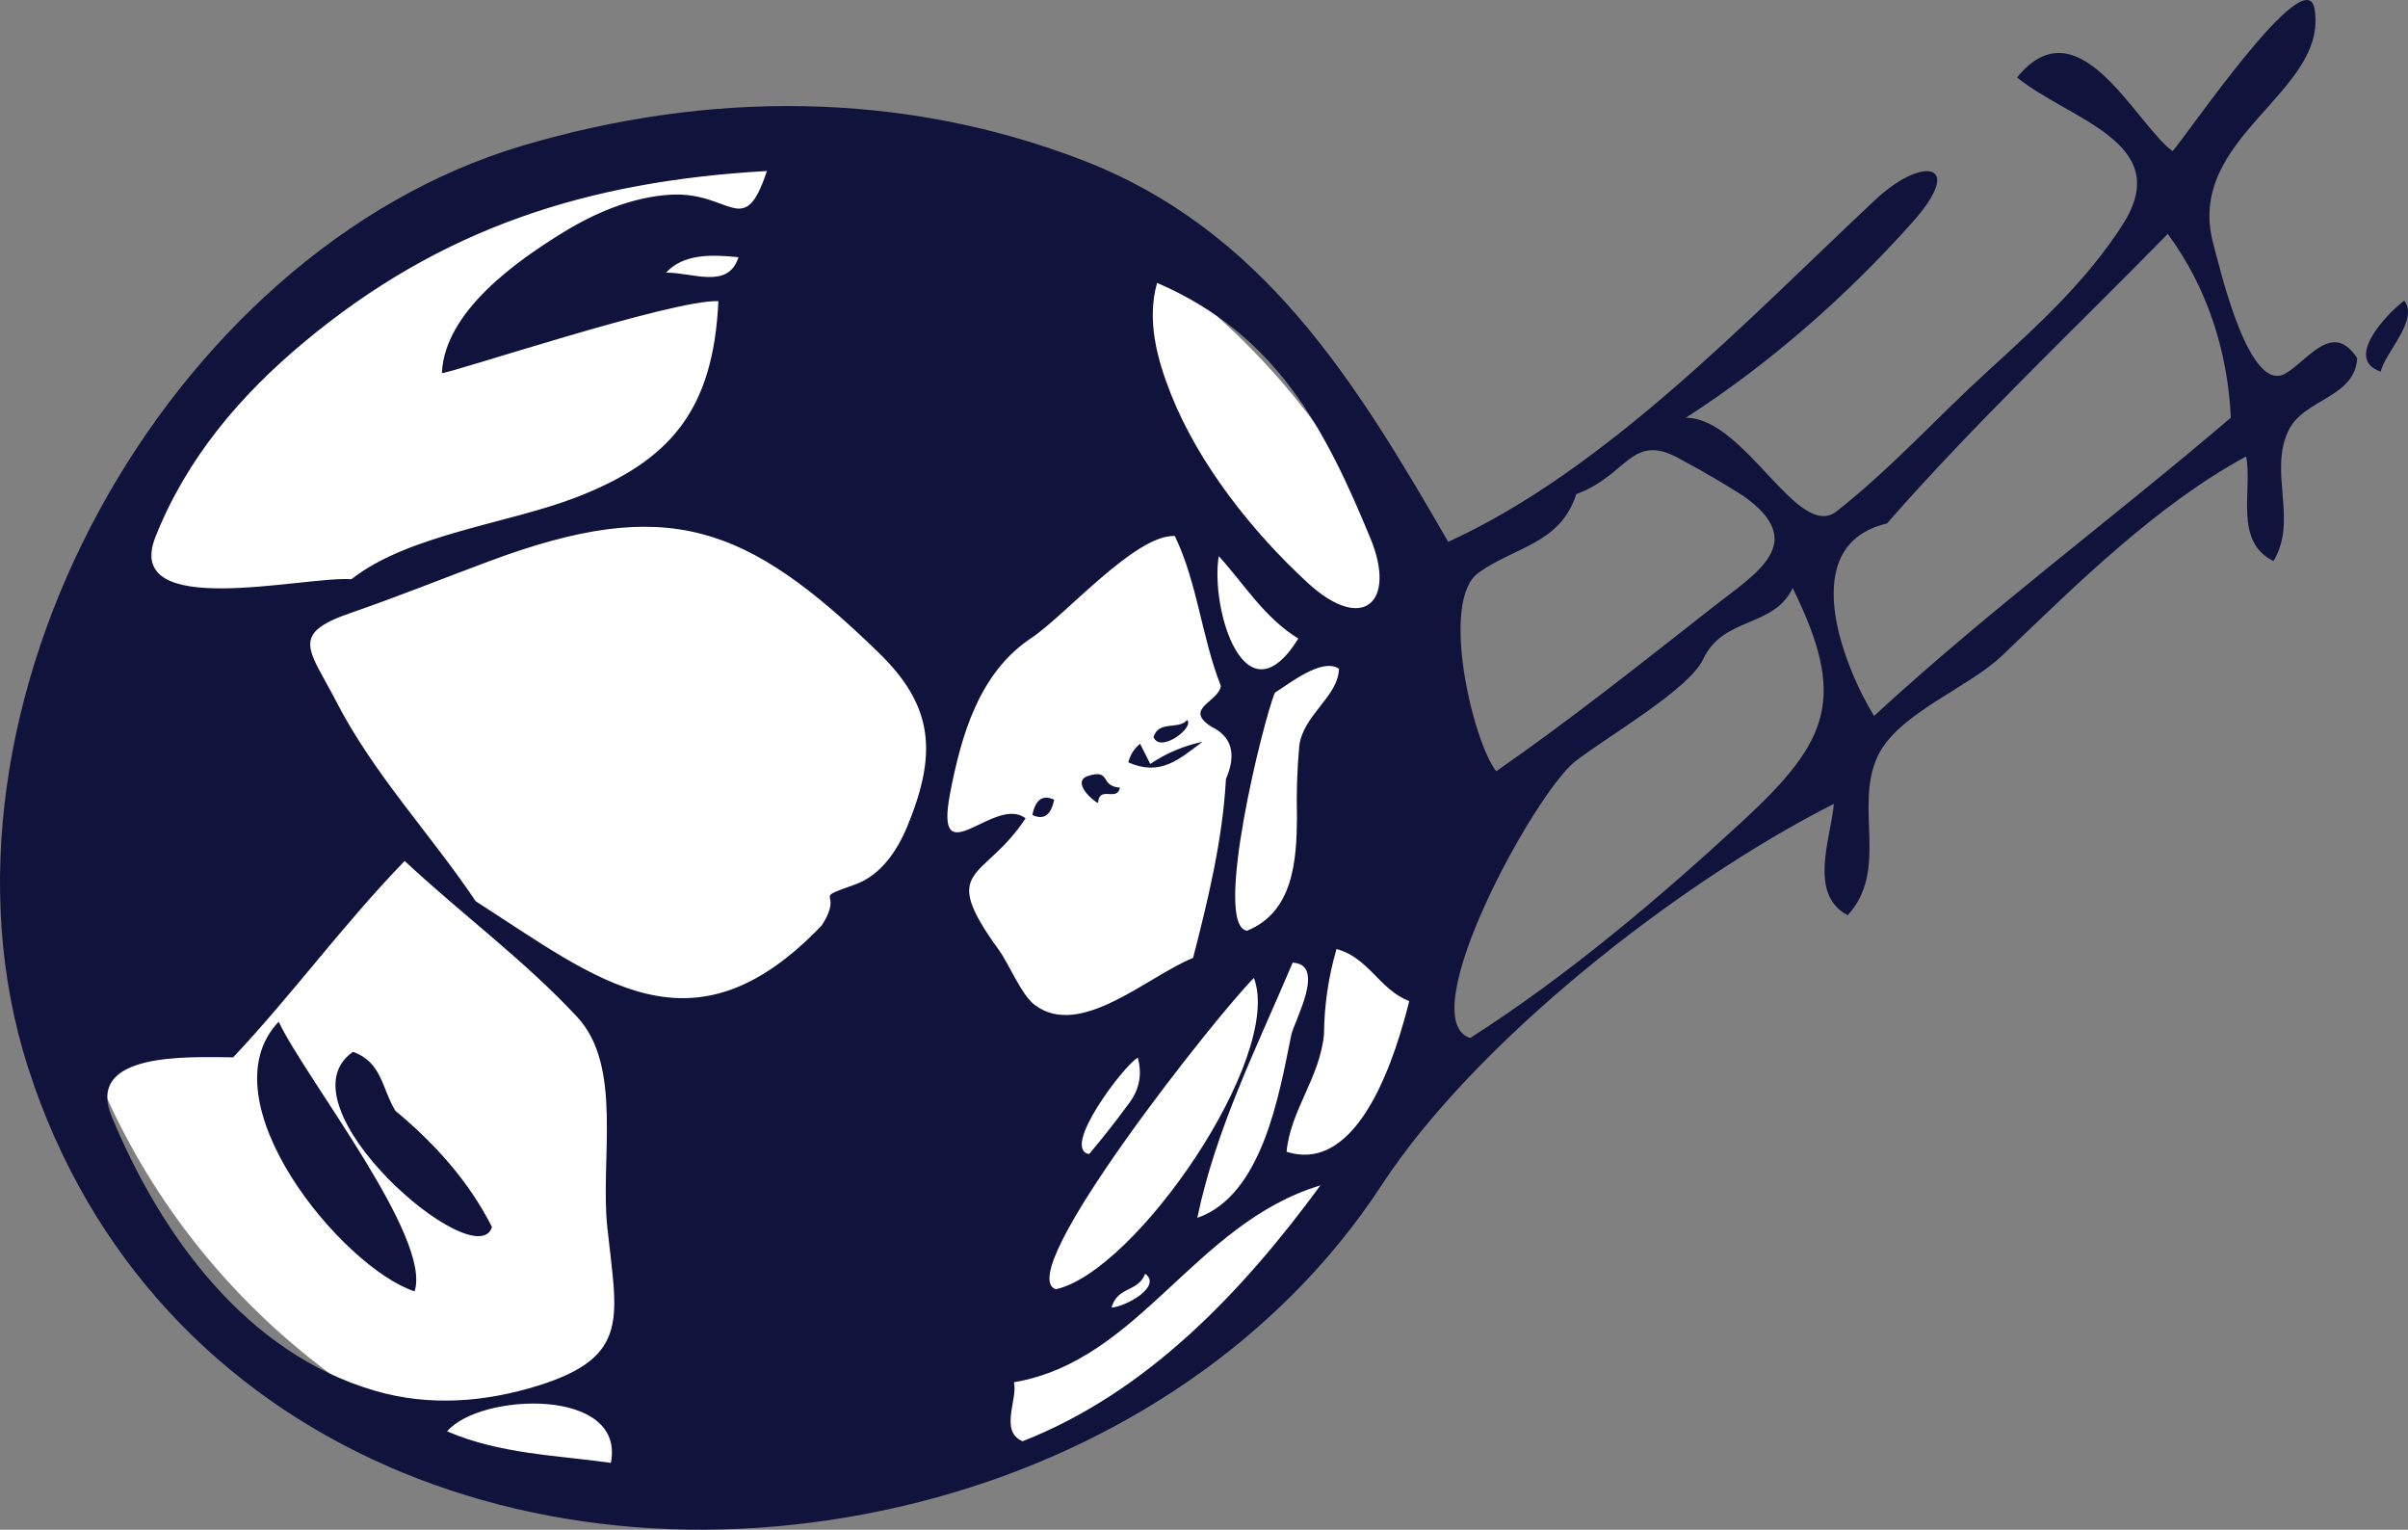
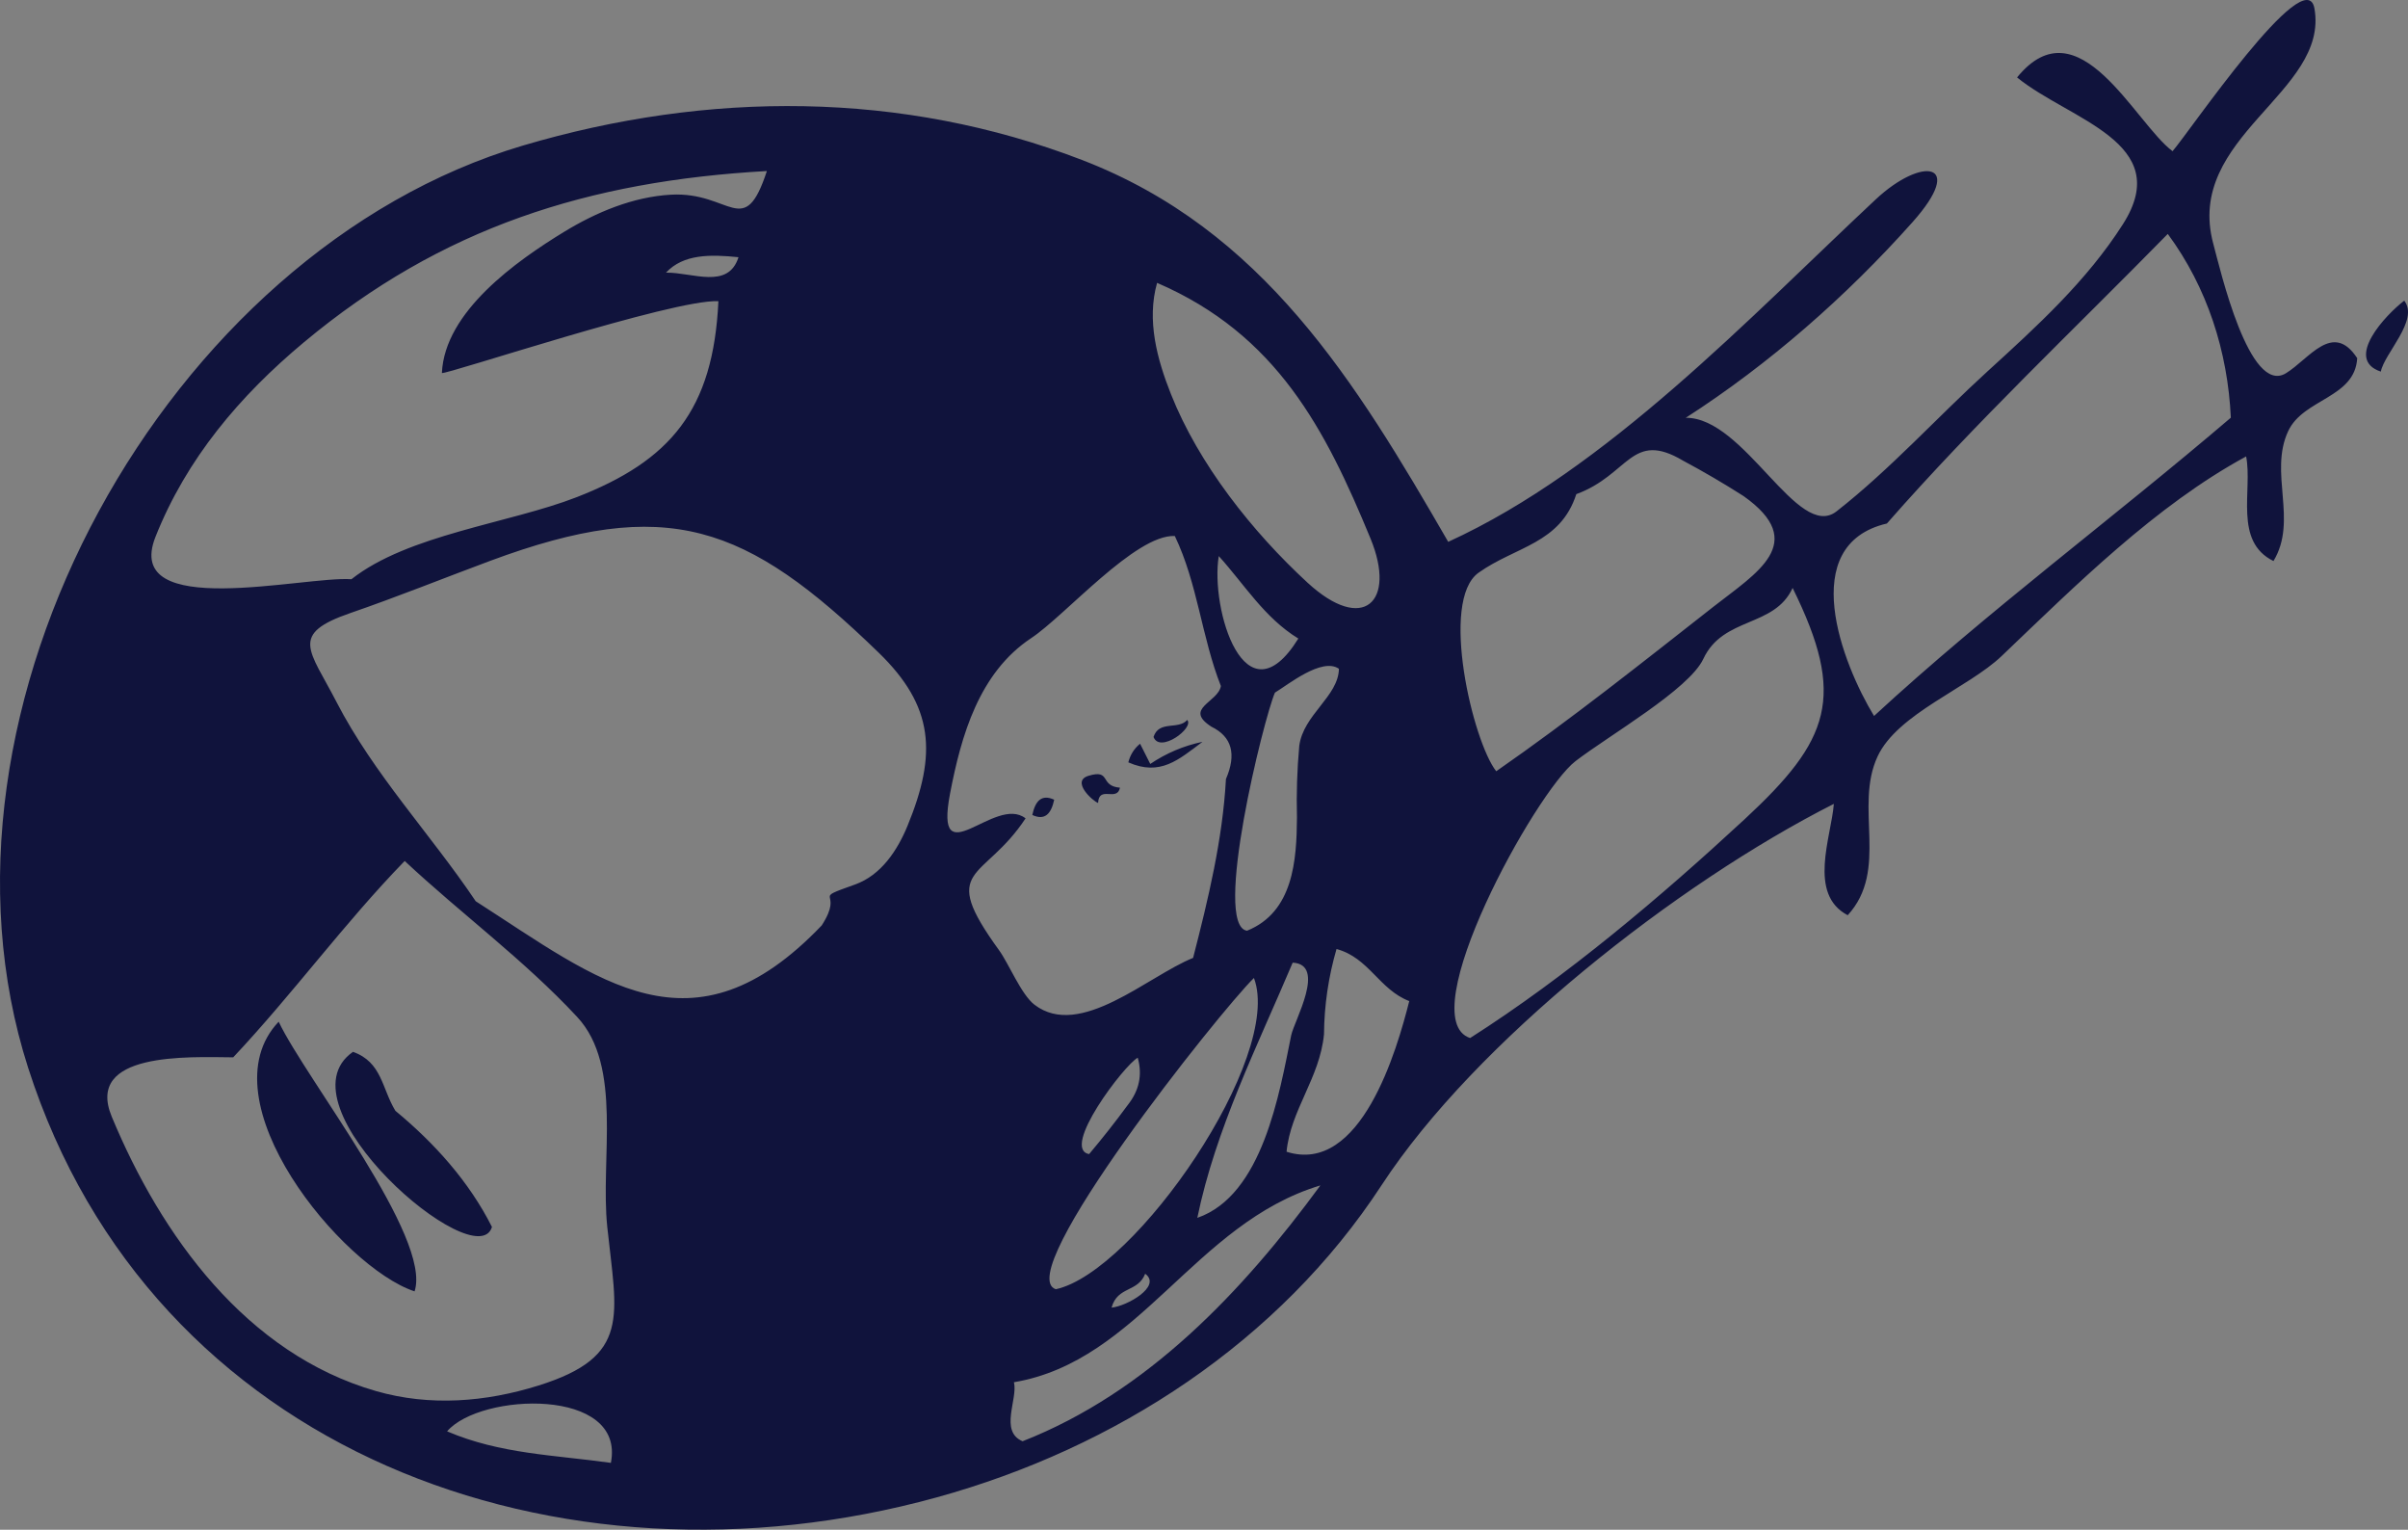
<svg xmlns="http://www.w3.org/2000/svg" id="uuid-a5ddd45d-20c6-4c06-ae4e-09ce2742cd94" width="334.585" height="212.489" viewBox="0 0 334.585 212.489">
  <rect x="0" y="0" width="334.585" height="212.489" fill="#808080" stroke="none" />
  <g id="uuid-5fe55801-9f2c-4c50-b9d0-41a38005bb2d">
-     <ellipse cx="104.02" cy="114.559" rx="95.68" ry="97.863" transform="translate(-37.346 177.484) rotate(-71.755)" style="fill:#fff;" />
-     <path d="M3.913,148.335C-12.131,98.398,23.208,34.859,72.641,20.224c25.769-7.625,52.675-7.627,77.685,1.99,25.178,9.681,38.032,30.784,50.9,53.052,22.064-10.067,41.915-31.219,59.4-47.567,6.412-5.997,12.618-5.26,5.108,3.165-9.17,10.288-19.905,19.709-31.503,27.171,8.195-.078,15.58,17.201,20.955,12.993,7.475-5.851,13.983-13.074,20.993-19.463,6.857-6.246,13.776-12.545,18.803-20.435,7.249-11.369-7.474-14.469-14.716-20.375,8.551-10.503,16.369,6.351,21.605,10.245,2.212-2.505,18.528-26.537,19.715-19.821,2.069,11.702-18.075,17.769-14.059,32.672.98,3.632,5.008,21.091,10.099,17.994,3.216-1.965,6.513-7.28,9.901-2.093-.317,5.551-7.464,5.609-9.583,10.118-2.724,5.795,1.378,12.418-2.051,18.059-5.567-2.72-2.879-9.854-3.799-14.526-12.558,6.802-23.721,17.94-33.97,27.723-4.658,4.448-14.478,8.016-17.241,13.951-3.287,7.057,1.629,15.751-4.149,22.053-5.588-2.928-2.279-10.888-1.926-15.468-21.794,11.033-49.81,33.041-62.834,52.96-14.231,21.77-36.962,36.523-61.82,43.374-52.564,14.483-109.075-6.253-126.242-59.664ZM46.753,97.507c5.195,10.055,13.065,18.345,19.345,27.679,17.134,10.991,30.102,22.149,48.079,3.362,3.293-5.111-1.838-3.378,4.625-5.683,3.636-1.293,5.896-4.757,7.293-8.146,4.124-10.019,3.68-16.612-4.019-24.075-18.429-17.875-29.369-21.873-53.974-12.734-6.463,2.403-12.858,4.987-19.379,7.233-8.577,2.948-5.734,5.071-1.968,12.364ZM174.231,135.847c-4.805,4.718-33.8,41.17-27.53,43.236,11.053-2.378,31.669-32.284,27.53-43.236ZM154.45,181.638c2.082-.183,7.037-2.952,4.67-4.706-1.02,2.63-3.839,1.693-4.67,4.706ZM177.147,96.212c-1.57,3.631-8.692,32.367-3.878,33.074,6.439-2.597,6.897-9.788,6.94-15.716-.088-3.331.02-6.653.32-9.967.572-4.348,5.427-6.844,5.513-10.703-2.352-1.641-7.138,2.255-8.895,3.313ZM180.401,88.7c-4.711-2.889-7.454-7.468-11.056-11.457-1.21,7.361,3.655,23.361,11.056,11.457ZM170.343,108.212c1.494-3.462.821-5.881-2.01-7.262-3.952-2.538.926-3.381,1.306-5.654-2.675-6.78-3.228-14.234-6.401-20.842-5.474-.241-15.243,11.066-19.953,14.183-7.235,4.793-9.732,13.52-11.278,21.599-2.248,11.742,6.24.095,10.494,3.441-5.872,8.891-12.22,6.548-3.692,18.306,1.361,1.87,3.082,6.168,4.932,7.583,6.334,4.841,15.731-3.973,22.036-6.506,2.096-8.136,4.103-16.428,4.565-24.848ZM156.699,153.493c1.593-2.004,2.055-4.191,1.387-6.568-1.865.997-10.75,12.659-6.755,13.386,1.865-2.213,3.653-4.485,5.368-6.818ZM42.241,47.535c-8.905,7.424-16.321,16.168-20.635,27.031-4.657,11.716,20.67,5.419,27.224,5.893,7.863-6.205,21.963-7.772,31.258-11.382,13.055-5.068,19.028-12.097,19.731-27.239-6.255-.327-37.991,10.293-38.419,9.973.38-8.526,10.368-15.571,16.985-19.609,4.447-2.716,9.575-4.865,14.838-5.159,8.346-.461,10.141,6.402,13.335-3.286-24.793,1.389-45.208,7.843-64.317,23.779ZM92.54,37.871c3.695-.043,8.637,2.381,10.072-2.142-3.922-.405-7.659-.447-10.072,2.142ZM160.774,39.29c-1.472,5.212.005,10.623,1.93,15.466,3.853,9.713,11.303,19.119,18.973,26.18,7.737,7.125,12.374,2.677,8.762-6.106-6.26-15.188-13.036-28.367-29.665-35.539ZM233.849,63.983c-7.193-4.259-7.481,1.966-14.825,4.656-2.225,6.896-8.441,7.257-13.579,10.913-5.458,3.886-.781,23.503,2.453,27.58,10.367-7.2,20.242-15.062,30.171-22.847,5.96-4.676,13.349-8.903,4.188-15.381-2.737-1.746-5.54-3.389-8.408-4.92ZM309.969,58.019c-.427-9.184-3.276-18.096-8.763-25.526-13.075,13.34-26.698,26.163-39.026,40.226-12.642,2.954-6.186,19.528-1.786,26.734,15.849-14.608,33.195-27.442,49.576-41.434ZM242.388,113.82c11.908-11.034,14.176-16.991,6.692-32.15-2.546,5.551-9.633,3.928-12.411,9.861-1.979,4.227-13.035,10.577-17.75,14.19-5.579,4.272-22.868,35.759-14.649,38.469,13.416-8.545,26.473-19.596,38.118-30.37ZM195.811,139.059c-4.206-1.625-5.579-6.01-10.106-7.234-1.124,3.867-1.704,7.817-1.74,11.849-.591,6.088-4.645,10.515-5.202,16.312,10.338,3.292,15.36-14.217,17.048-20.927ZM179.413,143.801c.404-1.982,4.924-9.838.202-10.081-4.875,11.528-10.709,23.11-13.251,35.449,9.087-3.138,11.413-17.357,13.048-25.369ZM183.468,164.66c-17.517,5.272-25.137,24.394-42.584,27.343.583,2.311-2.072,6.823,1.202,8.197,17.346-6.798,30.58-20.817,41.382-35.54ZM84.377,170.41c-.985-9.42,2.193-22.292-4.172-29.139-7.351-7.911-16.108-14.319-23.974-21.676-8.424,8.665-15.548,18.478-23.827,27.277-6.347-.059-20.609-.75-16.878,8.239,6.869,16.549,18.712,32.947,36.728,38.122,7.484,2.15,15.221,1.529,22.577-.776,12.926-4.043,10.846-9.638,9.545-22.047ZM62.123,198.824c7.374,3.159,14.967,3.285,22.757,4.379,2.064-10.538-18.147-9.765-22.757-4.379ZM38.721,141.925c3.776,7.96,21.334,30.017,18.883,37.454-10.08-3.323-29.27-26.564-18.883-37.454ZM49.049,146.109c4.042,1.444,3.988,5.075,5.891,8.191,5.422,4.477,10.231,9.819,13.417,16.133-2.127,7.047-30.009-16.91-19.308-24.325ZM146.478,111.086c-.412,1.905-1.255,2.948-3.042,2.12.408-1.906,1.253-2.941,3.042-2.12ZM151.26,107.76c3.181-.947,1.468,1.42,4.358,1.657-.423,2.013-2.914-.378-3.043,2.119-.722-.245-3.823-3.029-1.315-3.776ZM334.062,41.764c2.107,2.698-2.799,7.359-3.249,9.856-5.169-1.704.726-7.939,3.249-9.856ZM158.409,103.308c.473.936.944,1.874,1.417,2.81,2.219-1.496,4.637-2.523,7.258-3.073-3.316,2.481-5.858,4.811-10.306,2.852.265-1.047.808-1.909,1.631-2.589ZM160.281,102.366c.772-2.357,3.444-.935,4.682-2.359,1.005,1.115-3.832,4.687-4.682,2.359Z" style="fill:#10133c; fill-rule:evenodd;" />
+     <path d="M3.913,148.335C-12.131,98.398,23.208,34.859,72.641,20.224c25.769-7.625,52.675-7.627,77.685,1.99,25.178,9.681,38.032,30.784,50.9,53.052,22.064-10.067,41.915-31.219,59.4-47.567,6.412-5.997,12.618-5.26,5.108,3.165-9.17,10.288-19.905,19.709-31.503,27.171,8.195-.078,15.58,17.201,20.955,12.993,7.475-5.851,13.983-13.074,20.993-19.463,6.857-6.246,13.776-12.545,18.803-20.435,7.249-11.369-7.474-14.469-14.716-20.375,8.551-10.503,16.369,6.351,21.605,10.245,2.212-2.505,18.528-26.537,19.715-19.821,2.069,11.702-18.075,17.769-14.059,32.672.98,3.632,5.008,21.091,10.099,17.994,3.216-1.965,6.513-7.28,9.901-2.093-.317,5.551-7.464,5.609-9.583,10.118-2.724,5.795,1.378,12.418-2.051,18.059-5.567-2.72-2.879-9.854-3.799-14.526-12.558,6.802-23.721,17.94-33.97,27.723-4.658,4.448-14.478,8.016-17.241,13.951-3.287,7.057,1.629,15.751-4.149,22.053-5.588-2.928-2.279-10.888-1.926-15.468-21.794,11.033-49.81,33.041-62.834,52.96-14.231,21.77-36.962,36.523-61.82,43.374-52.564,14.483-109.075-6.253-126.242-59.664ZM46.753,97.507c5.195,10.055,13.065,18.345,19.345,27.679,17.134,10.991,30.102,22.149,48.079,3.362,3.293-5.111-1.838-3.378,4.625-5.683,3.636-1.293,5.896-4.757,7.293-8.146,4.124-10.019,3.68-16.612-4.019-24.075-18.429-17.875-29.369-21.873-53.974-12.734-6.463,2.403-12.858,4.987-19.379,7.233-8.577,2.948-5.734,5.071-1.968,12.364ZM174.231,135.847c-4.805,4.718-33.8,41.17-27.53,43.236,11.053-2.378,31.669-32.284,27.53-43.236ZM154.45,181.638c2.082-.183,7.037-2.952,4.67-4.706-1.02,2.63-3.839,1.693-4.67,4.706ZM177.147,96.212c-1.57,3.631-8.692,32.367-3.878,33.074,6.439-2.597,6.897-9.788,6.94-15.716-.088-3.331.02-6.653.32-9.967.572-4.348,5.427-6.844,5.513-10.703-2.352-1.641-7.138,2.255-8.895,3.313ZM180.401,88.7c-4.711-2.889-7.454-7.468-11.056-11.457-1.21,7.361,3.655,23.361,11.056,11.457ZM170.343,108.212c1.494-3.462.821-5.881-2.01-7.262-3.952-2.538.926-3.381,1.306-5.654-2.675-6.78-3.228-14.234-6.401-20.842-5.474-.241-15.243,11.066-19.953,14.183-7.235,4.793-9.732,13.52-11.278,21.599-2.248,11.742,6.24.095,10.494,3.441-5.872,8.891-12.22,6.548-3.692,18.306,1.361,1.87,3.082,6.168,4.932,7.583,6.334,4.841,15.731-3.973,22.036-6.506,2.096-8.136,4.103-16.428,4.565-24.848ZM156.699,153.493c1.593-2.004,2.055-4.191,1.387-6.568-1.865.997-10.75,12.659-6.755,13.386,1.865-2.213,3.653-4.485,5.368-6.818ZM42.241,47.535c-8.905,7.424-16.321,16.168-20.635,27.031-4.657,11.716,20.67,5.419,27.224,5.893,7.863-6.205,21.963-7.772,31.258-11.382,13.055-5.068,19.028-12.097,19.731-27.239-6.255-.327-37.991,10.293-38.419,9.973.38-8.526,10.368-15.571,16.985-19.609,4.447-2.716,9.575-4.865,14.838-5.159,8.346-.461,10.141,6.402,13.335-3.286-24.793,1.389-45.208,7.843-64.317,23.779ZM92.54,37.871c3.695-.043,8.637,2.381,10.072-2.142-3.922-.405-7.659-.447-10.072,2.142ZM160.774,39.29c-1.472,5.212.005,10.623,1.93,15.466,3.853,9.713,11.303,19.119,18.973,26.18,7.737,7.125,12.374,2.677,8.762-6.106-6.26-15.188-13.036-28.367-29.665-35.539ZM233.849,63.983c-7.193-4.259-7.481,1.966-14.825,4.656-2.225,6.896-8.441,7.257-13.579,10.913-5.458,3.886-.781,23.503,2.453,27.58,10.367-7.2,20.242-15.062,30.171-22.847,5.96-4.676,13.349-8.903,4.188-15.381-2.737-1.746-5.54-3.389-8.408-4.92ZM309.969,58.019c-.427-9.184-3.276-18.096-8.763-25.526-13.075,13.34-26.698,26.163-39.026,40.226-12.642,2.954-6.186,19.528-1.786,26.734,15.849-14.608,33.195-27.442,49.576-41.434ZM242.388,113.82c11.908-11.034,14.176-16.991,6.692-32.15-2.546,5.551-9.633,3.928-12.411,9.861-1.979,4.227-13.035,10.577-17.75,14.19-5.579,4.272-22.868,35.759-14.649,38.469,13.416-8.545,26.473-19.596,38.118-30.37ZM195.811,139.059c-4.206-1.625-5.579-6.01-10.106-7.234-1.124,3.867-1.704,7.817-1.74,11.849-.591,6.088-4.645,10.515-5.202,16.312,10.338,3.292,15.36-14.217,17.048-20.927ZM179.413,143.801c.404-1.982,4.924-9.838.202-10.081-4.875,11.528-10.709,23.11-13.251,35.449,9.087-3.138,11.413-17.357,13.048-25.369ZM183.468,164.66c-17.517,5.272-25.137,24.394-42.584,27.343.583,2.311-2.072,6.823,1.202,8.197,17.346-6.798,30.58-20.817,41.382-35.54ZM84.377,170.41c-.985-9.42,2.193-22.292-4.172-29.139-7.351-7.911-16.108-14.319-23.974-21.676-8.424,8.665-15.548,18.478-23.827,27.277-6.347-.059-20.609-.75-16.878,8.239,6.869,16.549,18.712,32.947,36.728,38.122,7.484,2.15,15.221,1.529,22.577-.776,12.926-4.043,10.846-9.638,9.545-22.047ZM62.123,198.824c7.374,3.159,14.967,3.285,22.757,4.379,2.064-10.538-18.147-9.765-22.757-4.379ZM38.721,141.925c3.776,7.96,21.334,30.017,18.883,37.454-10.08-3.323-29.27-26.564-18.883-37.454ZM49.049,146.109c4.042,1.444,3.988,5.075,5.891,8.191,5.422,4.477,10.231,9.819,13.417,16.133-2.127,7.047-30.009-16.91-19.308-24.325ZM146.478,111.086c-.412,1.905-1.255,2.948-3.042,2.12.408-1.906,1.253-2.941,3.042-2.12M151.26,107.76c3.181-.947,1.468,1.42,4.358,1.657-.423,2.013-2.914-.378-3.043,2.119-.722-.245-3.823-3.029-1.315-3.776ZM334.062,41.764c2.107,2.698-2.799,7.359-3.249,9.856-5.169-1.704.726-7.939,3.249-9.856ZM158.409,103.308c.473.936.944,1.874,1.417,2.81,2.219-1.496,4.637-2.523,7.258-3.073-3.316,2.481-5.858,4.811-10.306,2.852.265-1.047.808-1.909,1.631-2.589ZM160.281,102.366c.772-2.357,3.444-.935,4.682-2.359,1.005,1.115-3.832,4.687-4.682,2.359Z" style="fill:#10133c; fill-rule:evenodd;" />
  </g>
</svg>